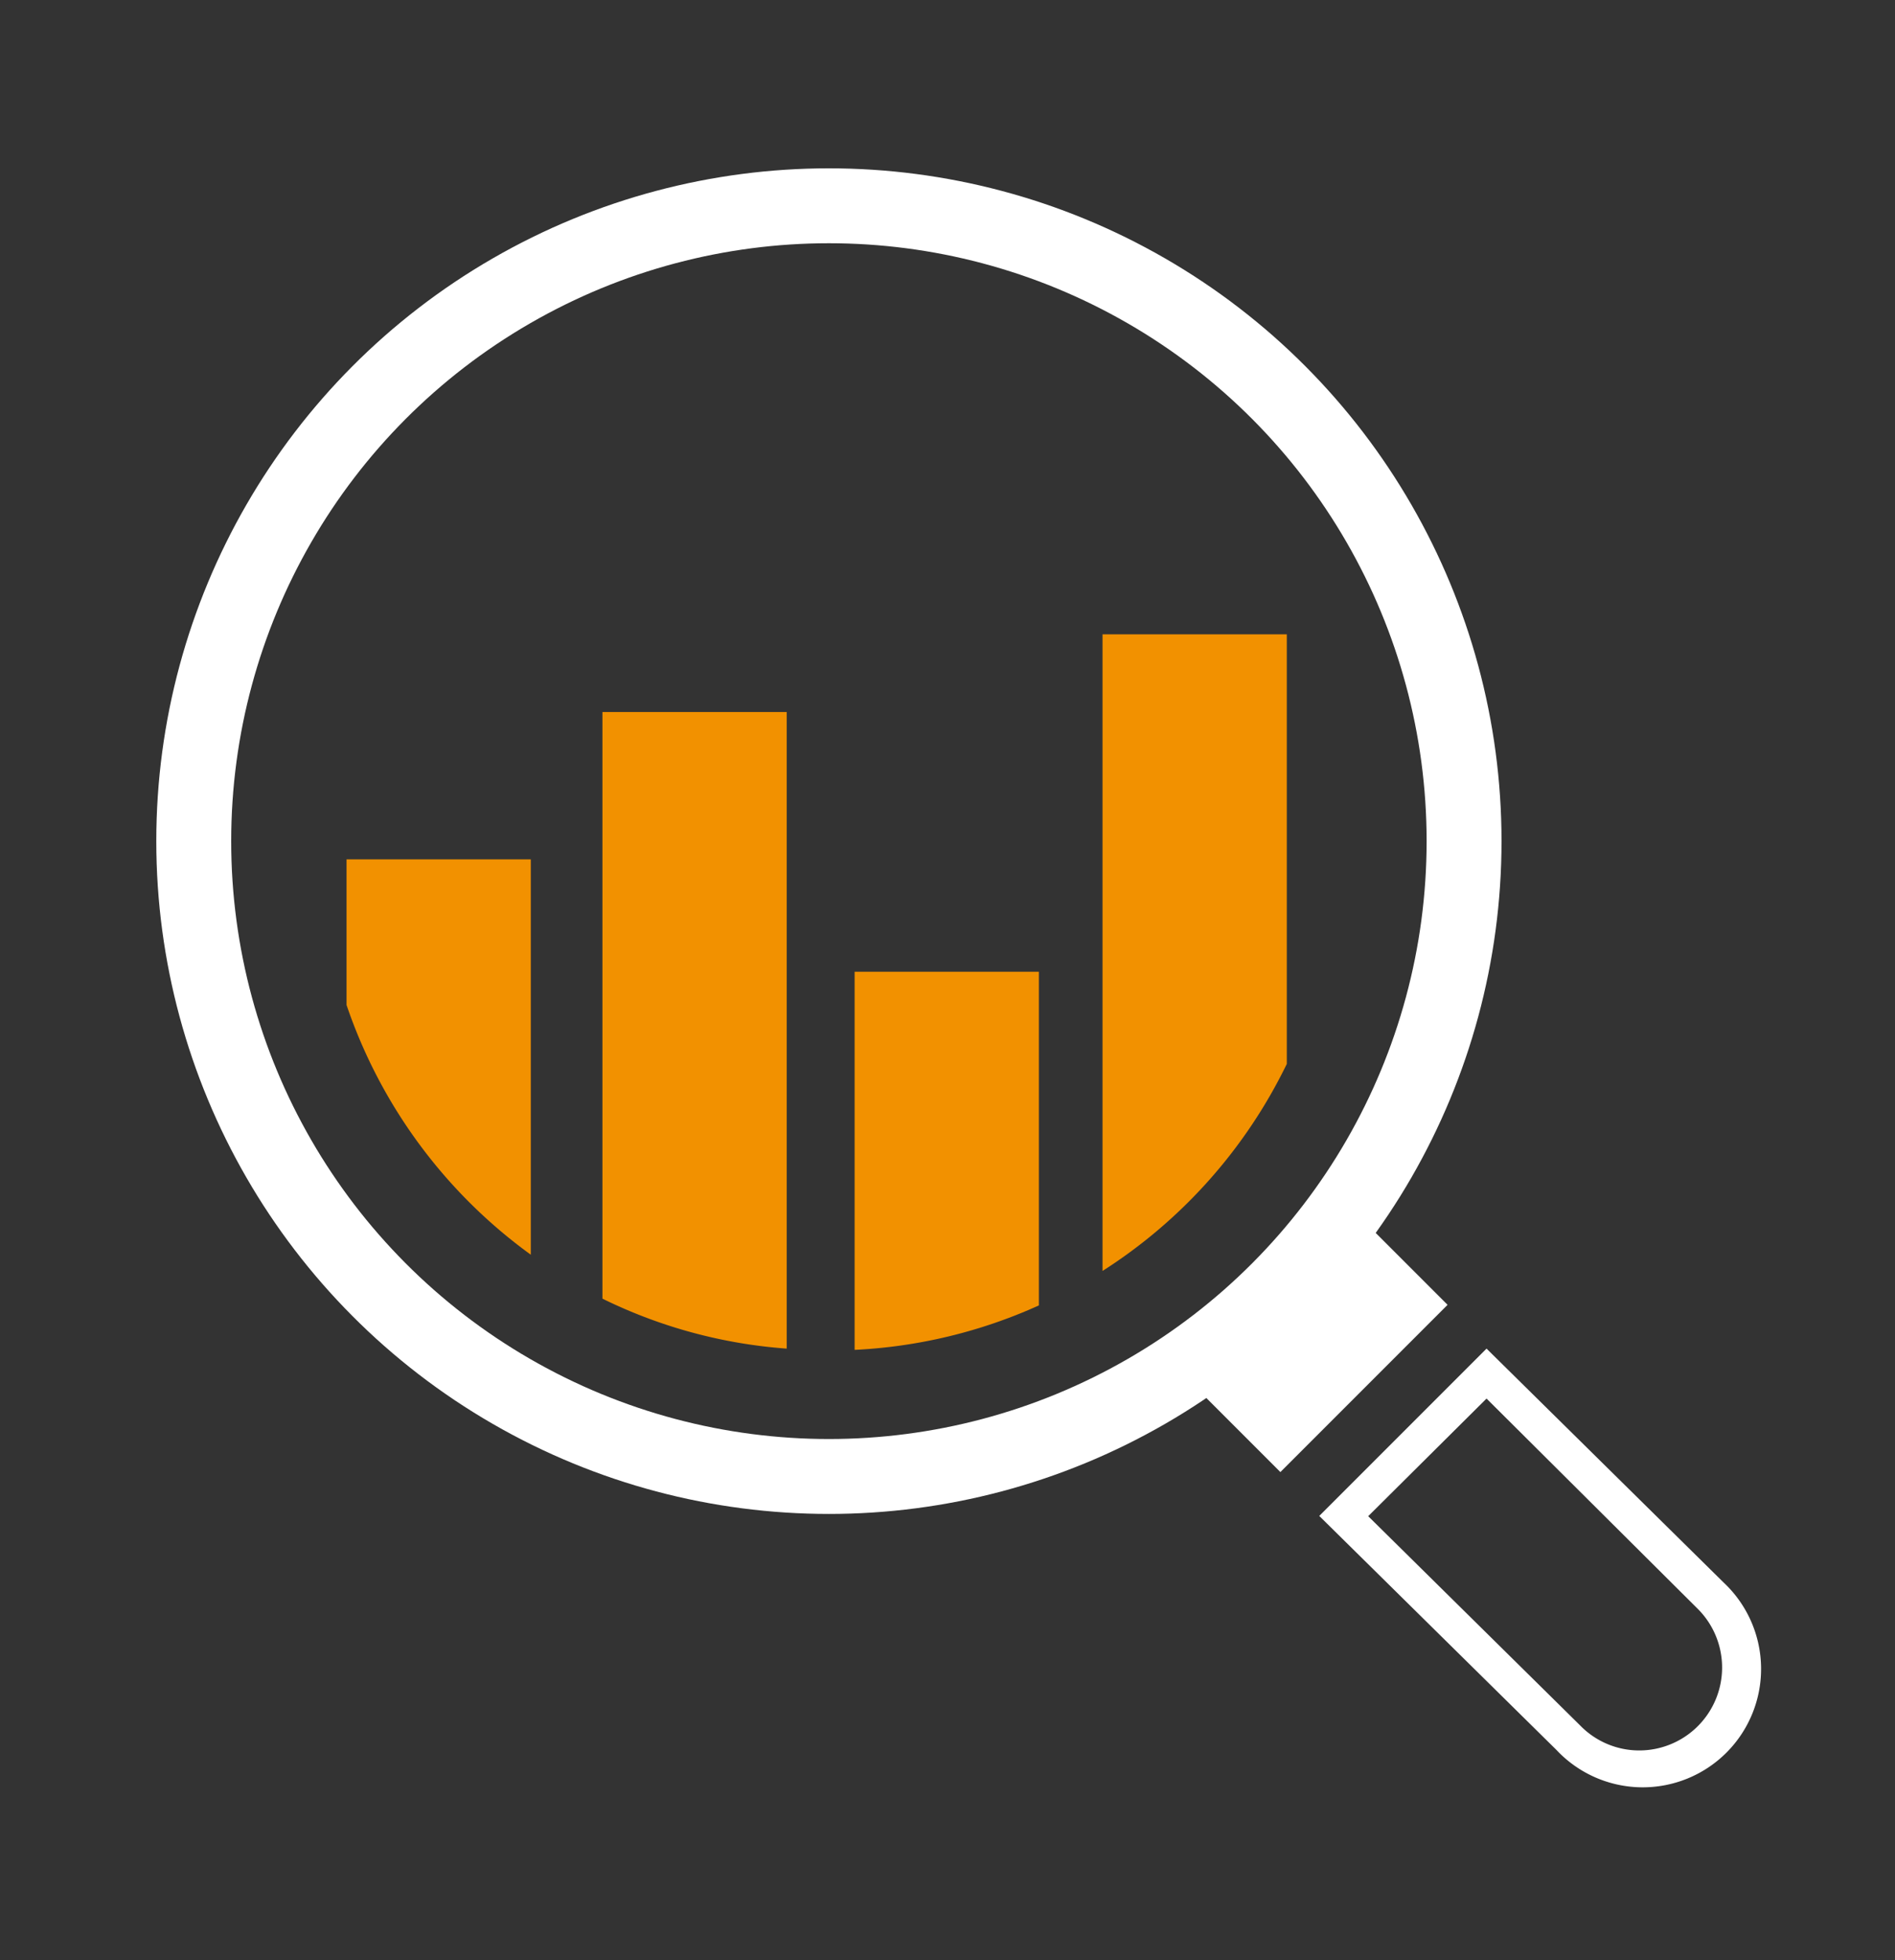
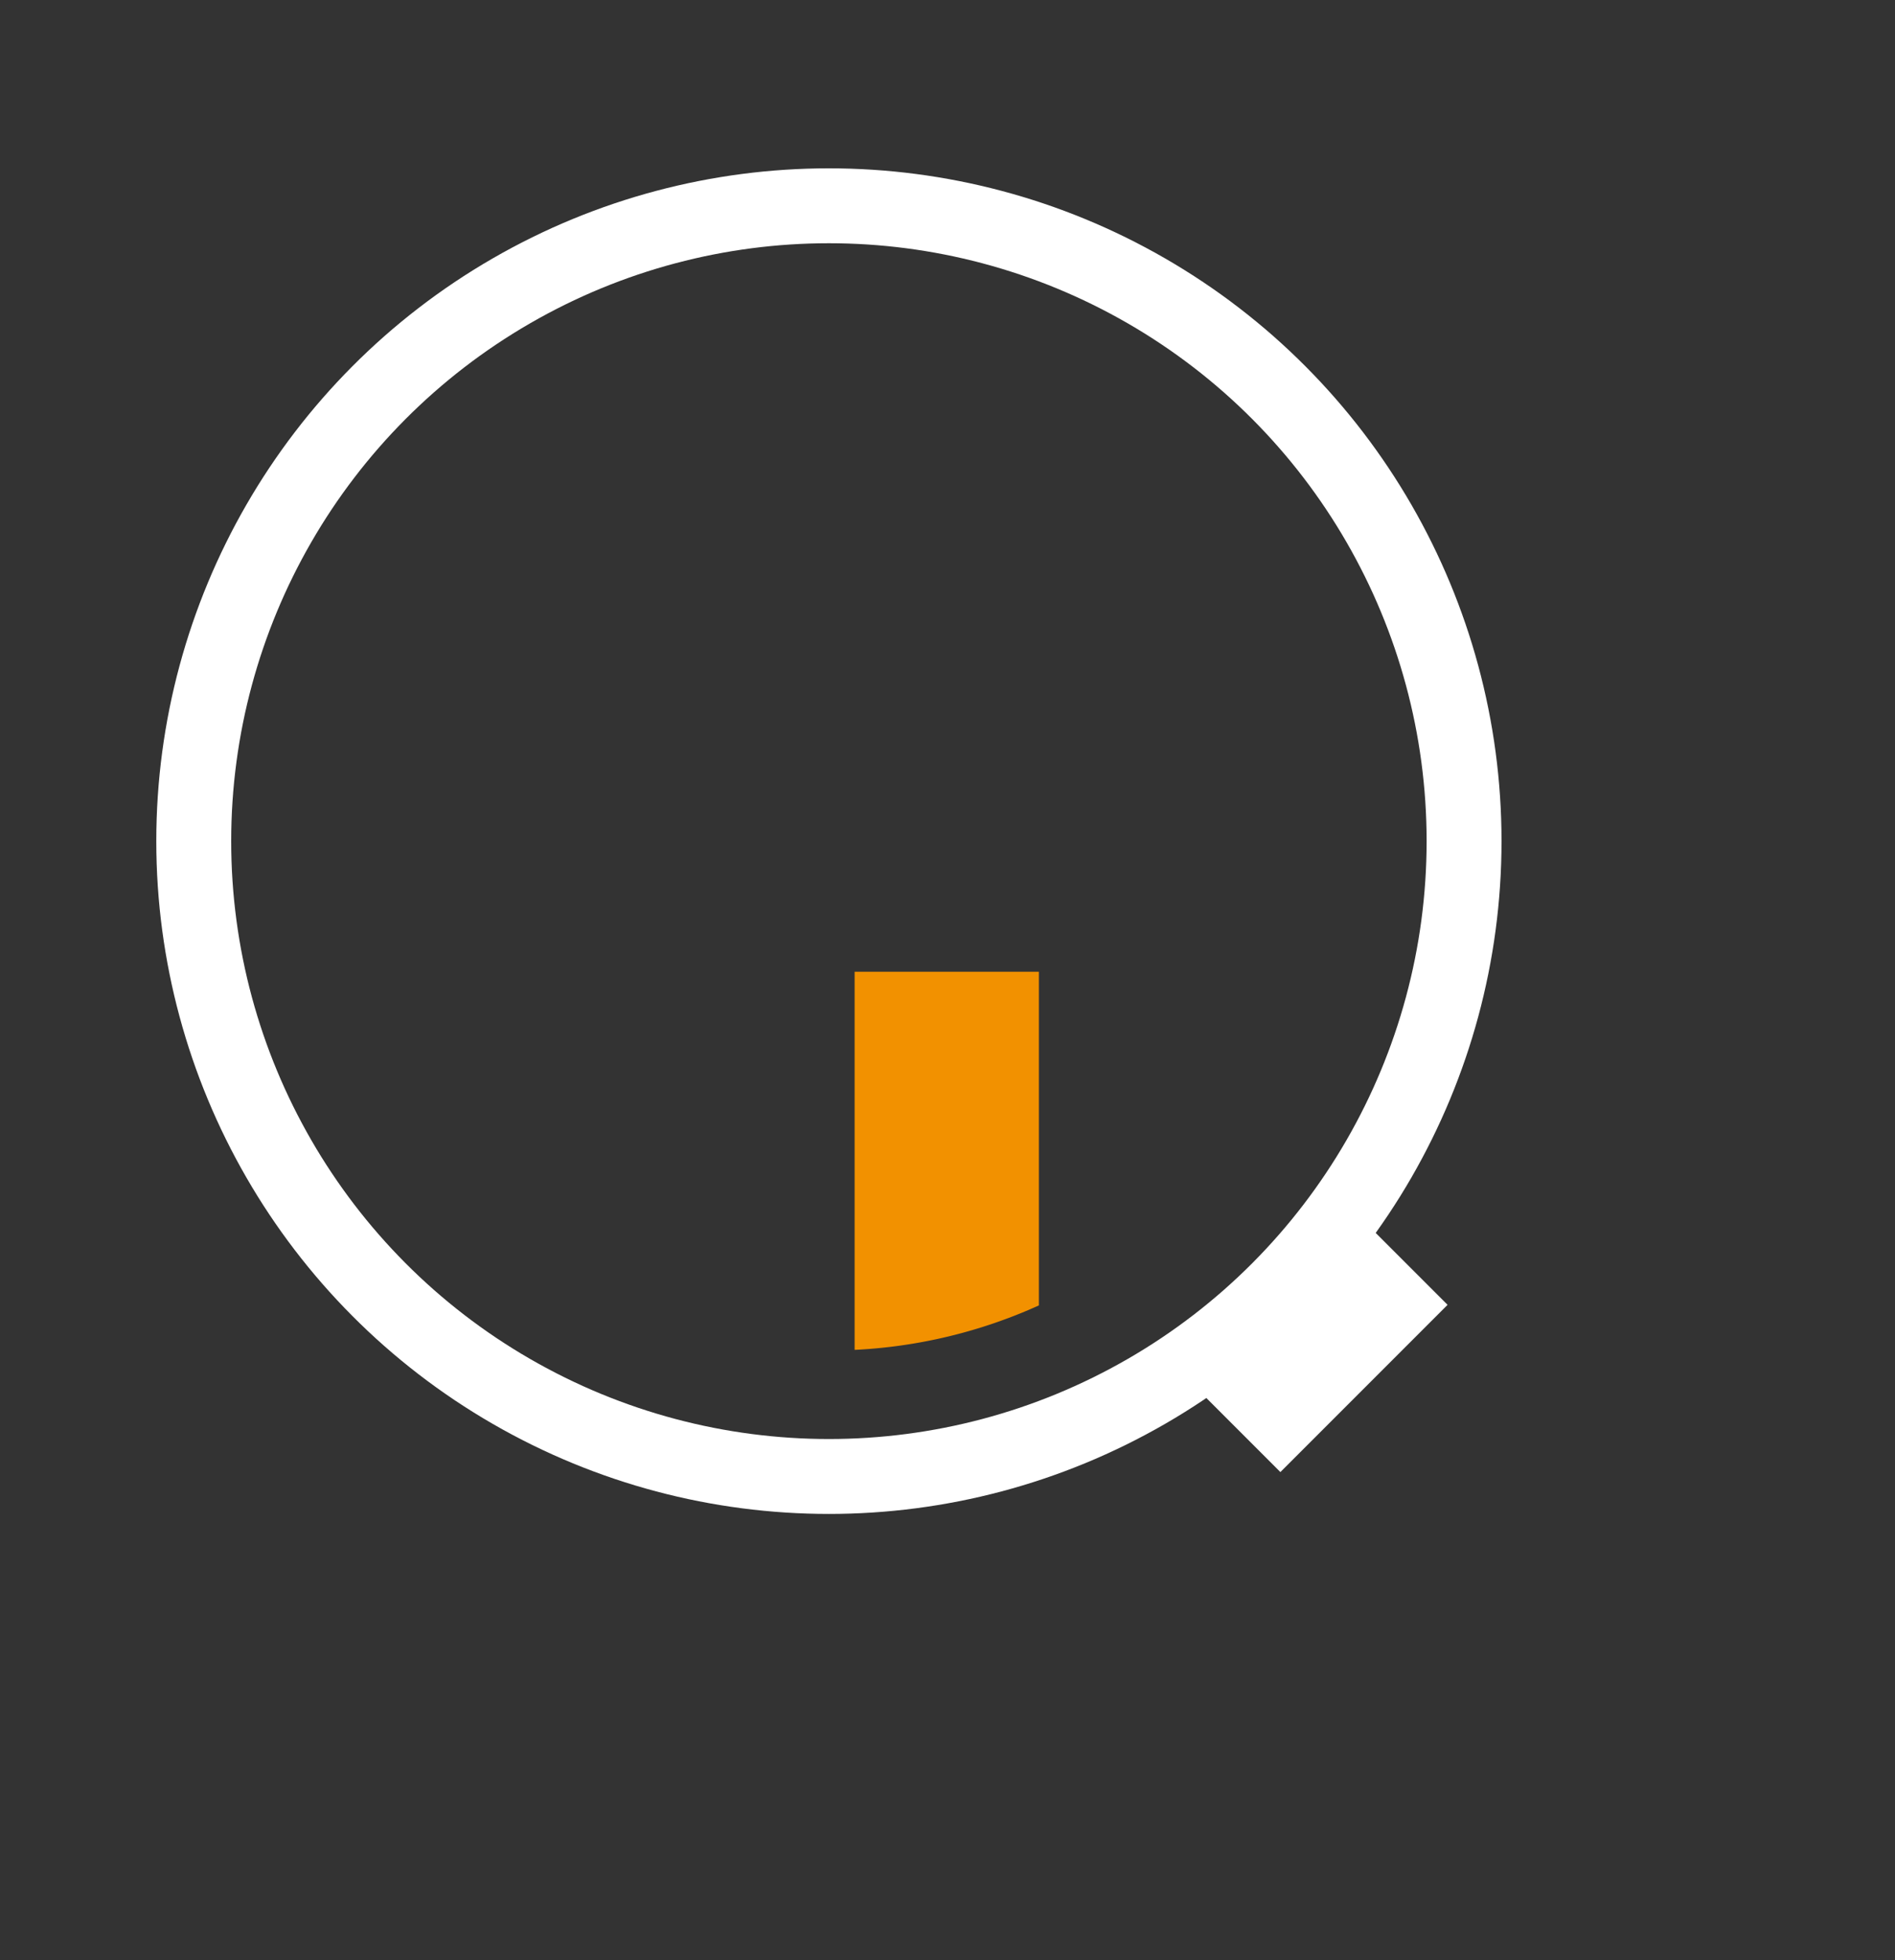
<svg xmlns="http://www.w3.org/2000/svg" id="Layer_1" data-name="Layer 1" viewBox="0 0 75.9 78.48">
  <rect x="0" y="0" width="75.9" height="78.48" fill="#333333" stroke="none" />
  <defs>
    <style>.cls-1{fill:none;stroke:#fff;stroke-linejoin:round;stroke-width:3px;}.cls-2{fill:#f29100;}.cls-3{fill:#fff;}</style>
  </defs>
  <circle class="cls-1" cx="33.2" cy="33.68" r="25.44" />
-   <path class="cls-2" d="M13.88,40.24a20.47,20.47,0,0,0,7.38,10V34.41H13.88Z" />
-   <path class="cls-2" d="M24.13,52A20,20,0,0,0,31.51,54V28.51H24.13Z" />
  <path class="cls-2" d="M34.23,54.05a20.25,20.25,0,0,0,7.38-1.78V38.91H34.23Z" />
-   <path class="cls-2" d="M44.16,50.89a20.39,20.39,0,0,0,7.38-8.29V25.4H44.16Z" />
  <rect class="cls-3" x="48.09" y="51.24" width="9.47" height="5.1" transform="translate(-22.56 53.11) rotate(-45)" />
-   <path class="cls-3" d="M59.54,56,68,64.42a3.32,3.32,0,0,1-2.35,5.67,3.3,3.3,0,0,1-2.36-1l-8.49-8.38L59.54,56m0-2-6.7,6.7,9.5,9.37a4.74,4.74,0,1,0,6.7-6.7l-9.5-9.37Z" />
</svg>